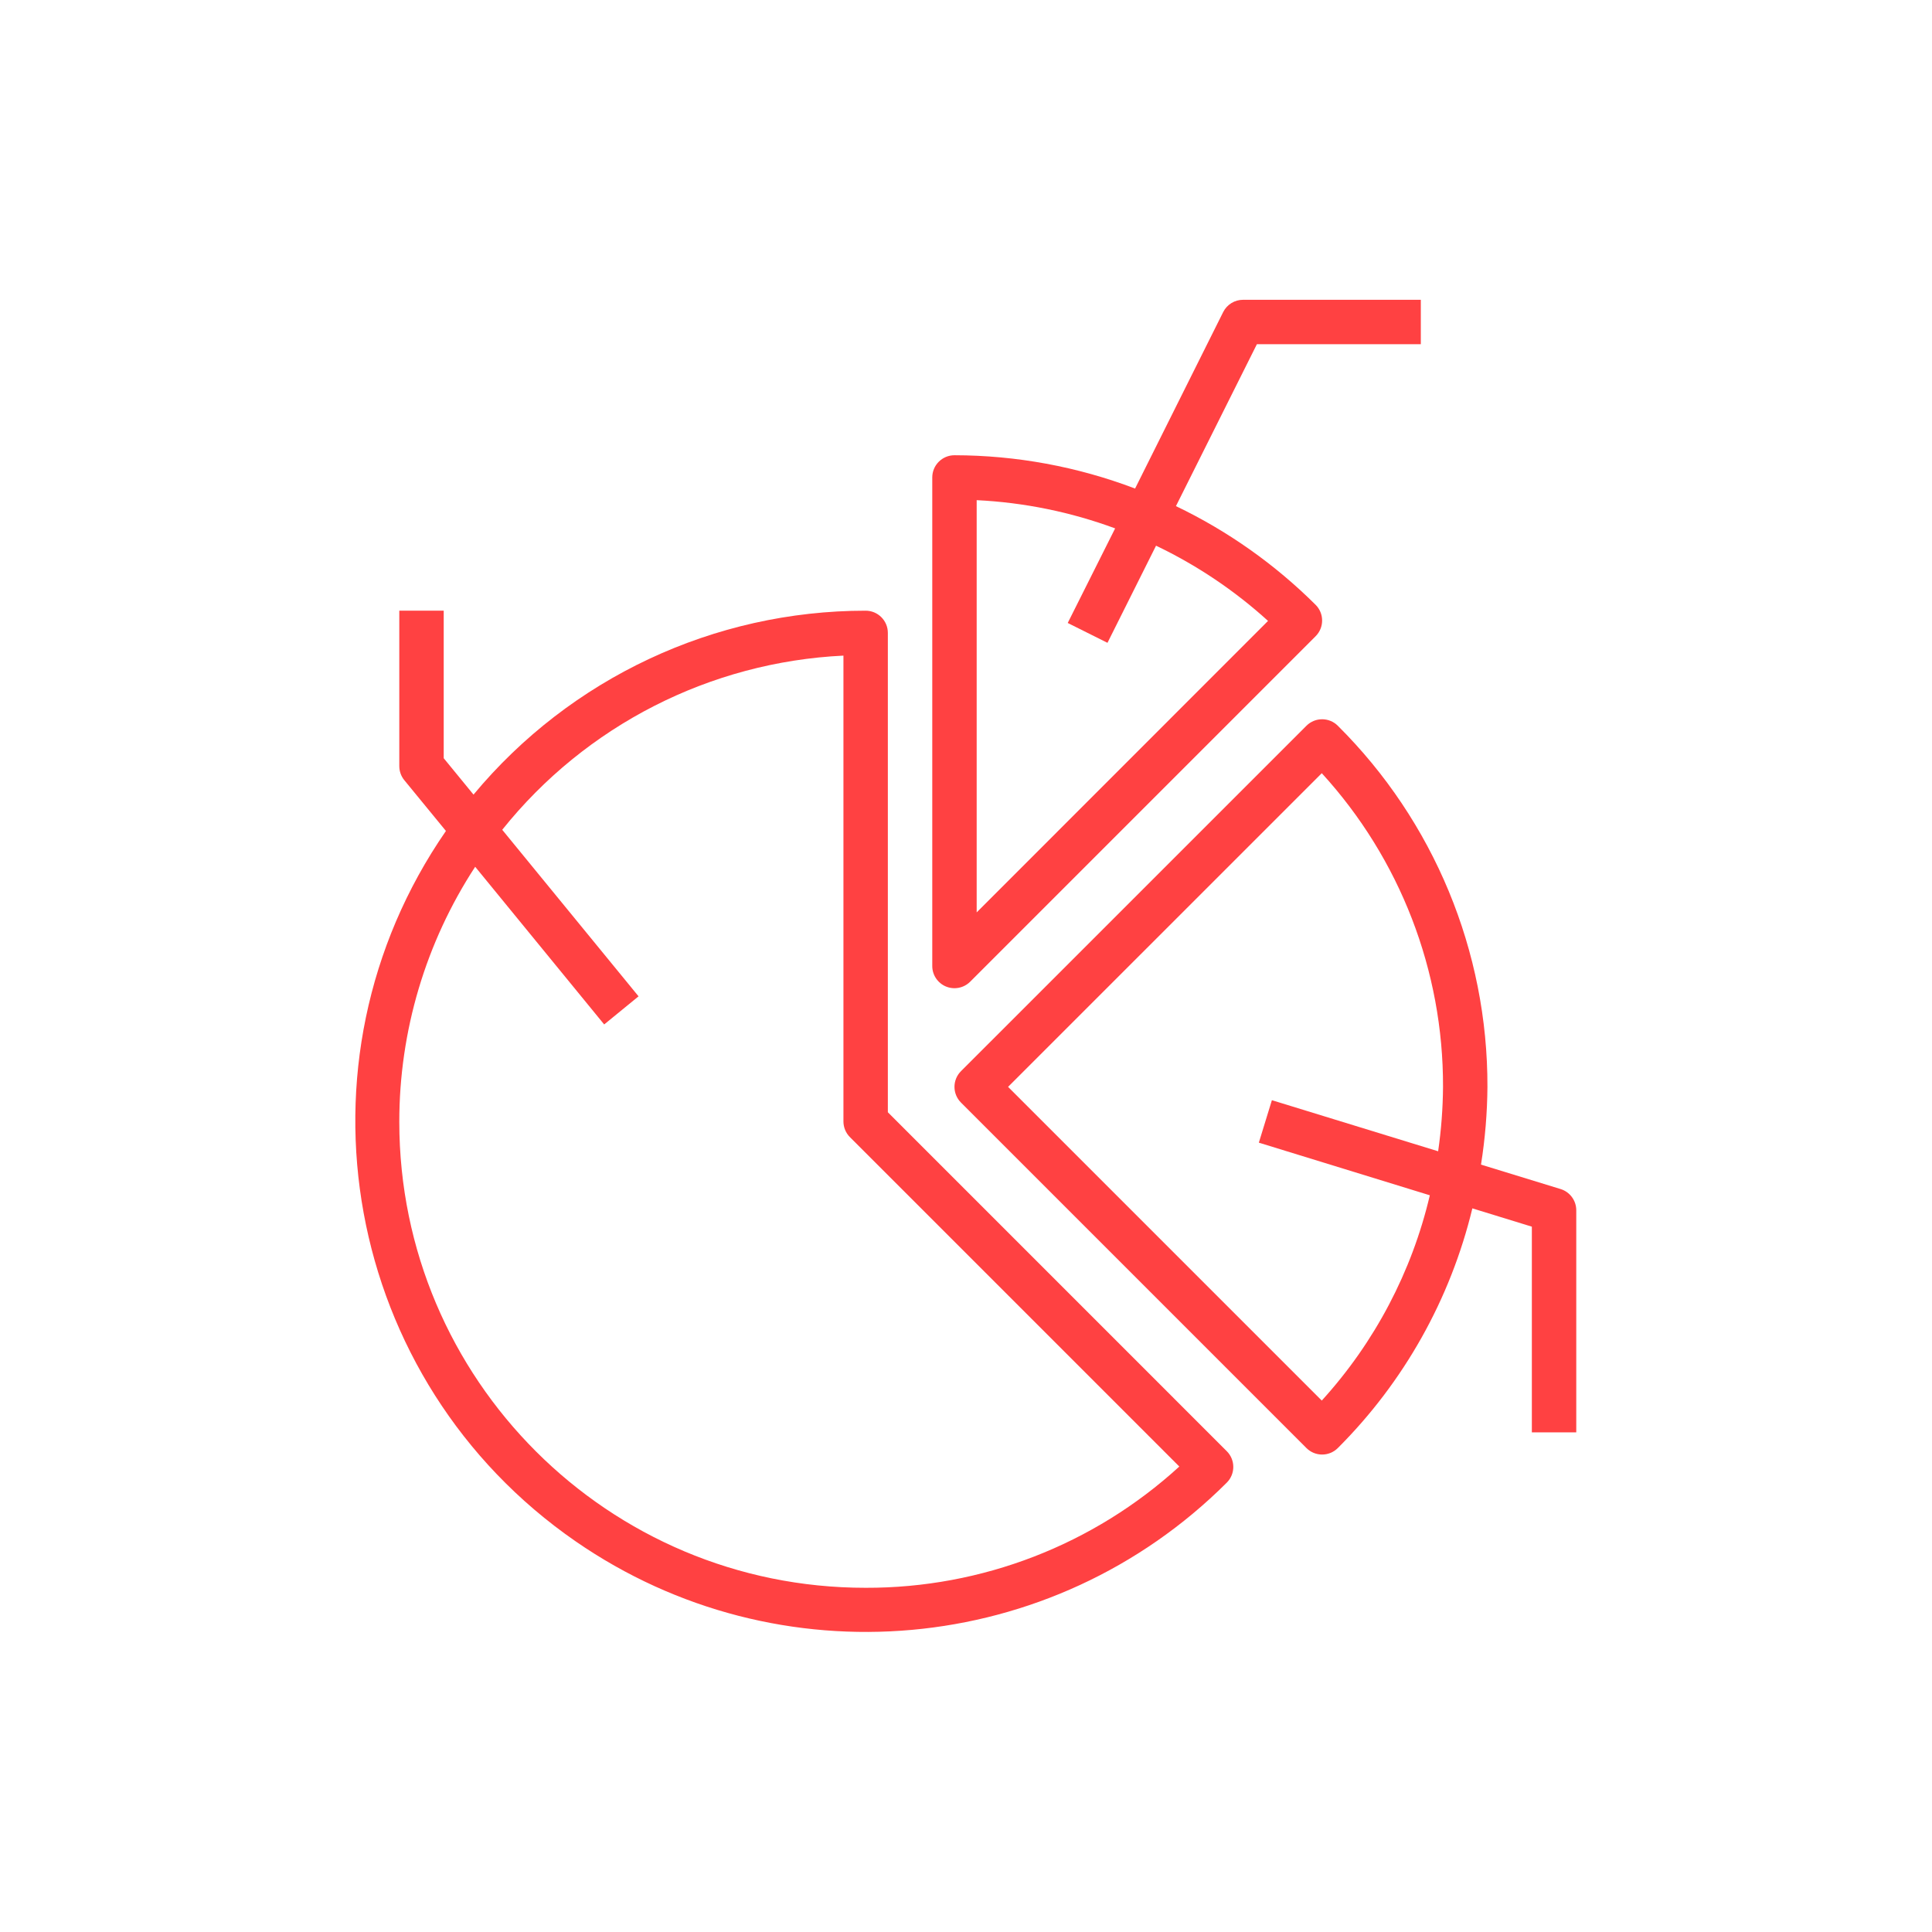
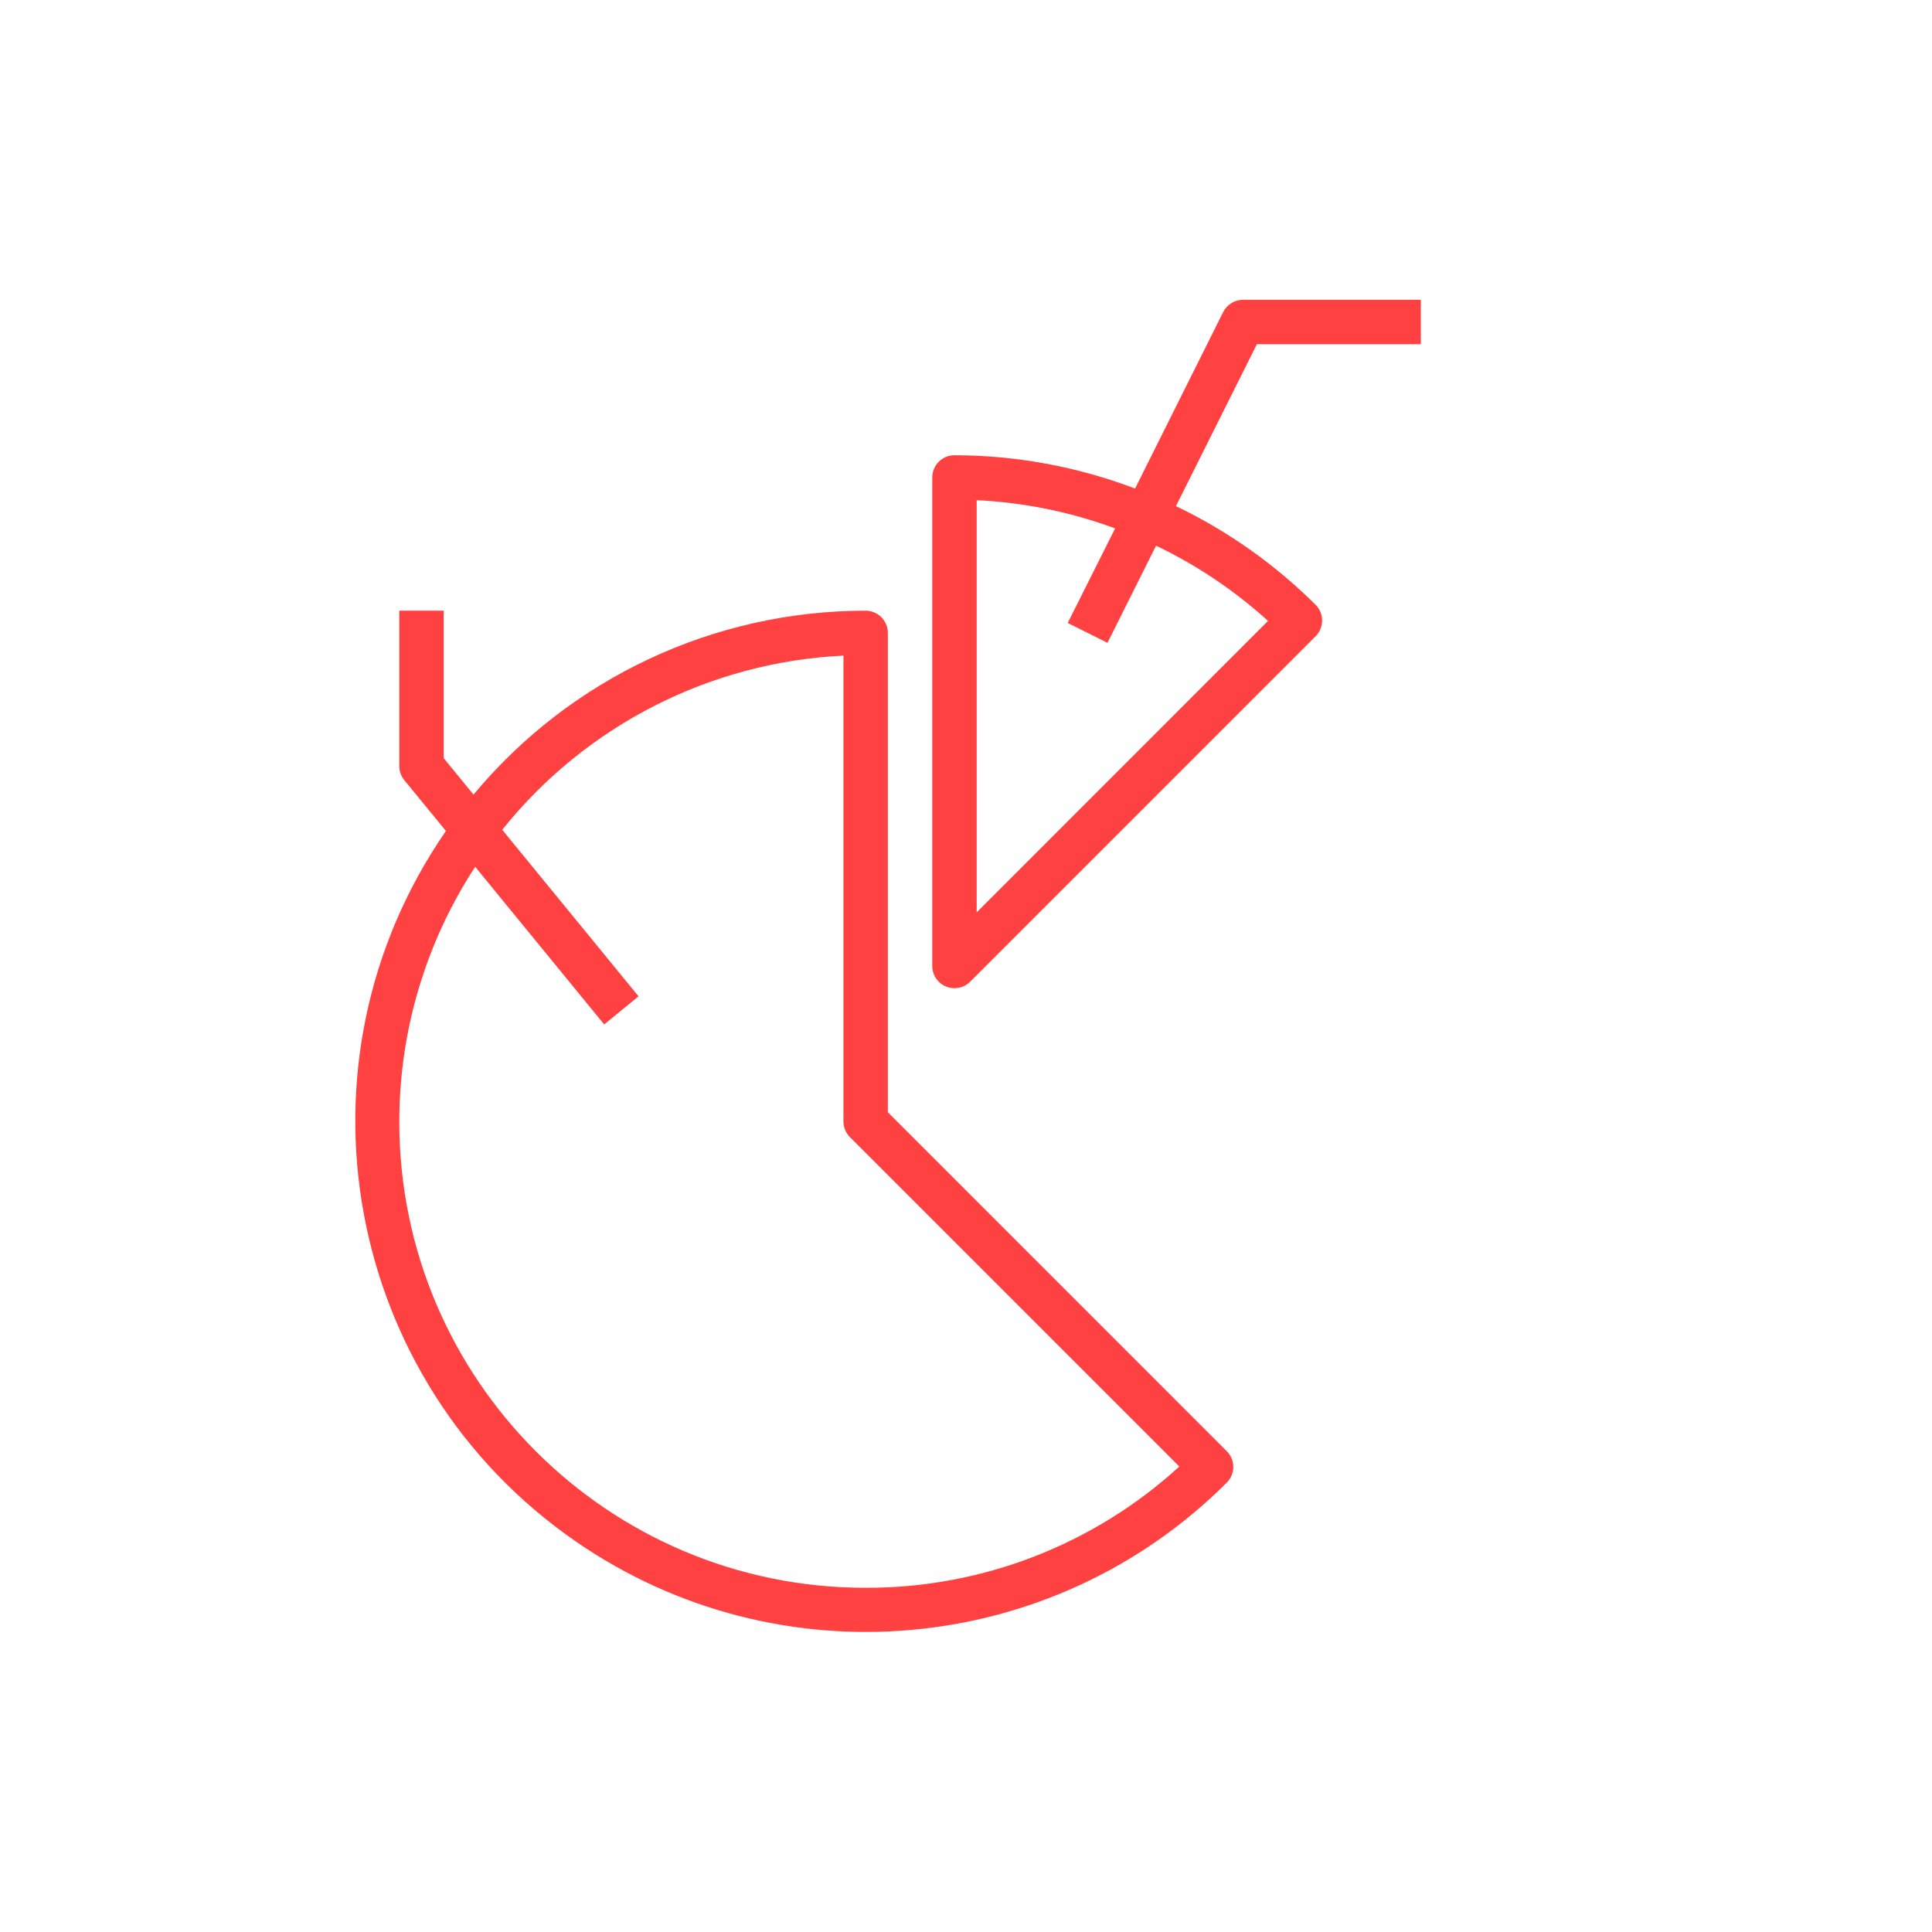
<svg xmlns="http://www.w3.org/2000/svg" width="696" height="696" viewBox="0 0 696 696" fill="none">
  <path d="M441.951 522.8L319.847 400.688V228C319.847 223.582 316.265 220 311.847 220C257.252 219.994 205.485 244.274 170.583 286.256L159.847 273.144V220H143.847V276C143.847 277.846 144.486 279.635 145.655 281.064L160.647 299.352C102.881 382.924 123.801 497.502 207.373 555.269C280.422 605.761 379.115 596.86 441.951 534.112C445.074 530.988 445.074 525.924 441.951 522.8ZM311.847 572C219.112 572.049 143.895 496.912 143.846 404.177C143.829 371.531 153.329 339.587 171.183 312.256L217.655 369.056L230.039 358.928L180.927 298.928C211.007 261.354 255.772 238.504 303.847 236.184V404C303.847 406.122 304.691 408.156 306.191 409.656L424.847 528.32C393.986 556.528 353.657 572.117 311.847 572Z" fill="#FF4142" />
  <path d="M511.847 124V108H447.847C444.8 107.983 442.009 109.699 440.647 112.424L408.911 176C388.127 168.099 366.082 164.033 343.847 164C339.429 164 335.847 167.582 335.847 172V348C335.846 351.235 337.794 354.153 340.783 355.392C341.754 355.797 342.795 356.003 343.847 356C345.969 356 348.003 355.156 349.503 353.656L473.951 229.2C477.074 226.076 477.074 221.012 473.951 217.888C459.293 203.294 442.282 191.272 423.631 182.328L452.791 124H511.847ZM456.807 223.68L351.847 328.688V180.184C368.895 181.012 385.715 184.441 401.727 190.352L384.647 224.424L398.967 231.576L416.463 196.584C431.157 203.606 444.748 212.734 456.807 223.68Z" fill="#FF4142" />
-   <path d="M562.199 428.352L533.527 419.552C535.003 410.29 535.779 400.93 535.847 391.552C535.981 342.728 516.573 295.881 481.951 261.456C478.827 258.333 473.763 258.333 470.639 261.456L346.191 385.888C343.068 389.012 343.068 394.076 346.191 397.2L470.639 521.656C473.763 524.779 478.827 524.779 481.951 521.656C505.749 497.887 522.52 468.007 530.415 435.312L551.847 441.904V516H567.847V436C567.847 432.487 565.556 429.385 562.199 428.352ZM518.087 414.744L458.199 396.344L453.495 411.64L515.095 430.6C508.618 458.16 495.22 483.612 476.167 504.552L363.159 391.544L476.167 278.544C504.377 309.403 519.967 349.734 519.847 391.544C519.788 399.308 519.2 407.06 518.087 414.744Z" fill="#FF4142" />
</svg>